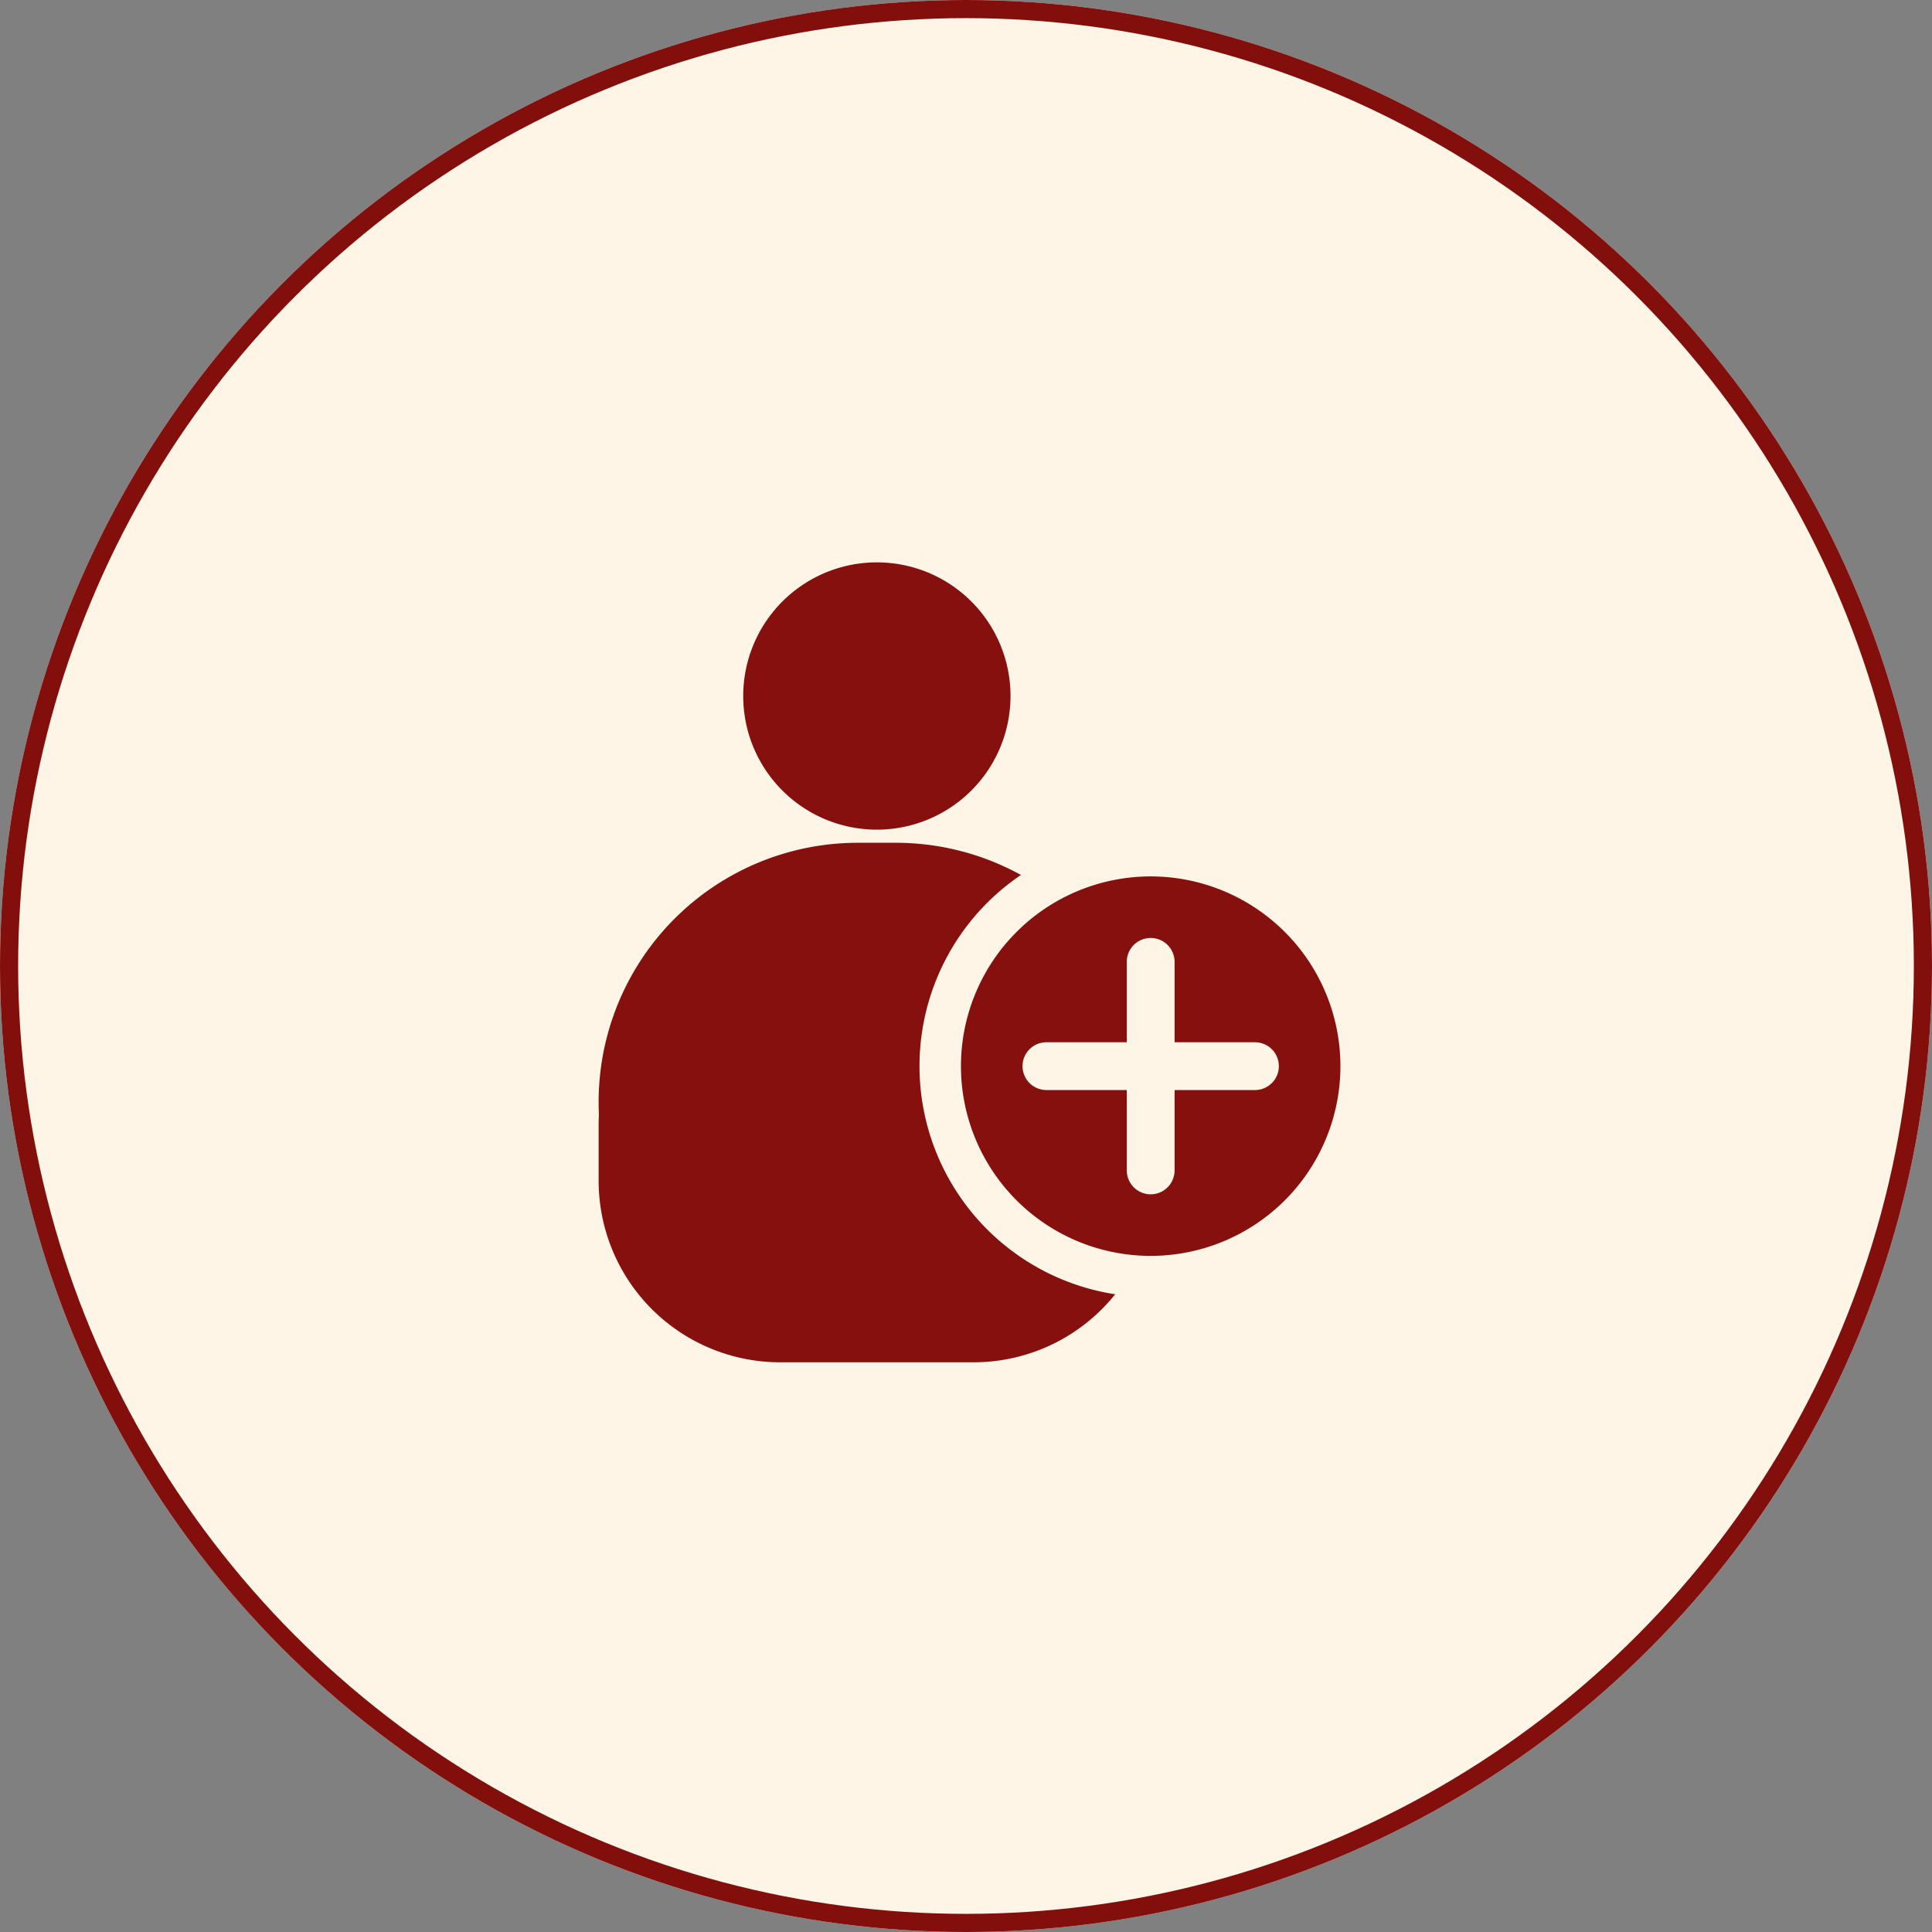
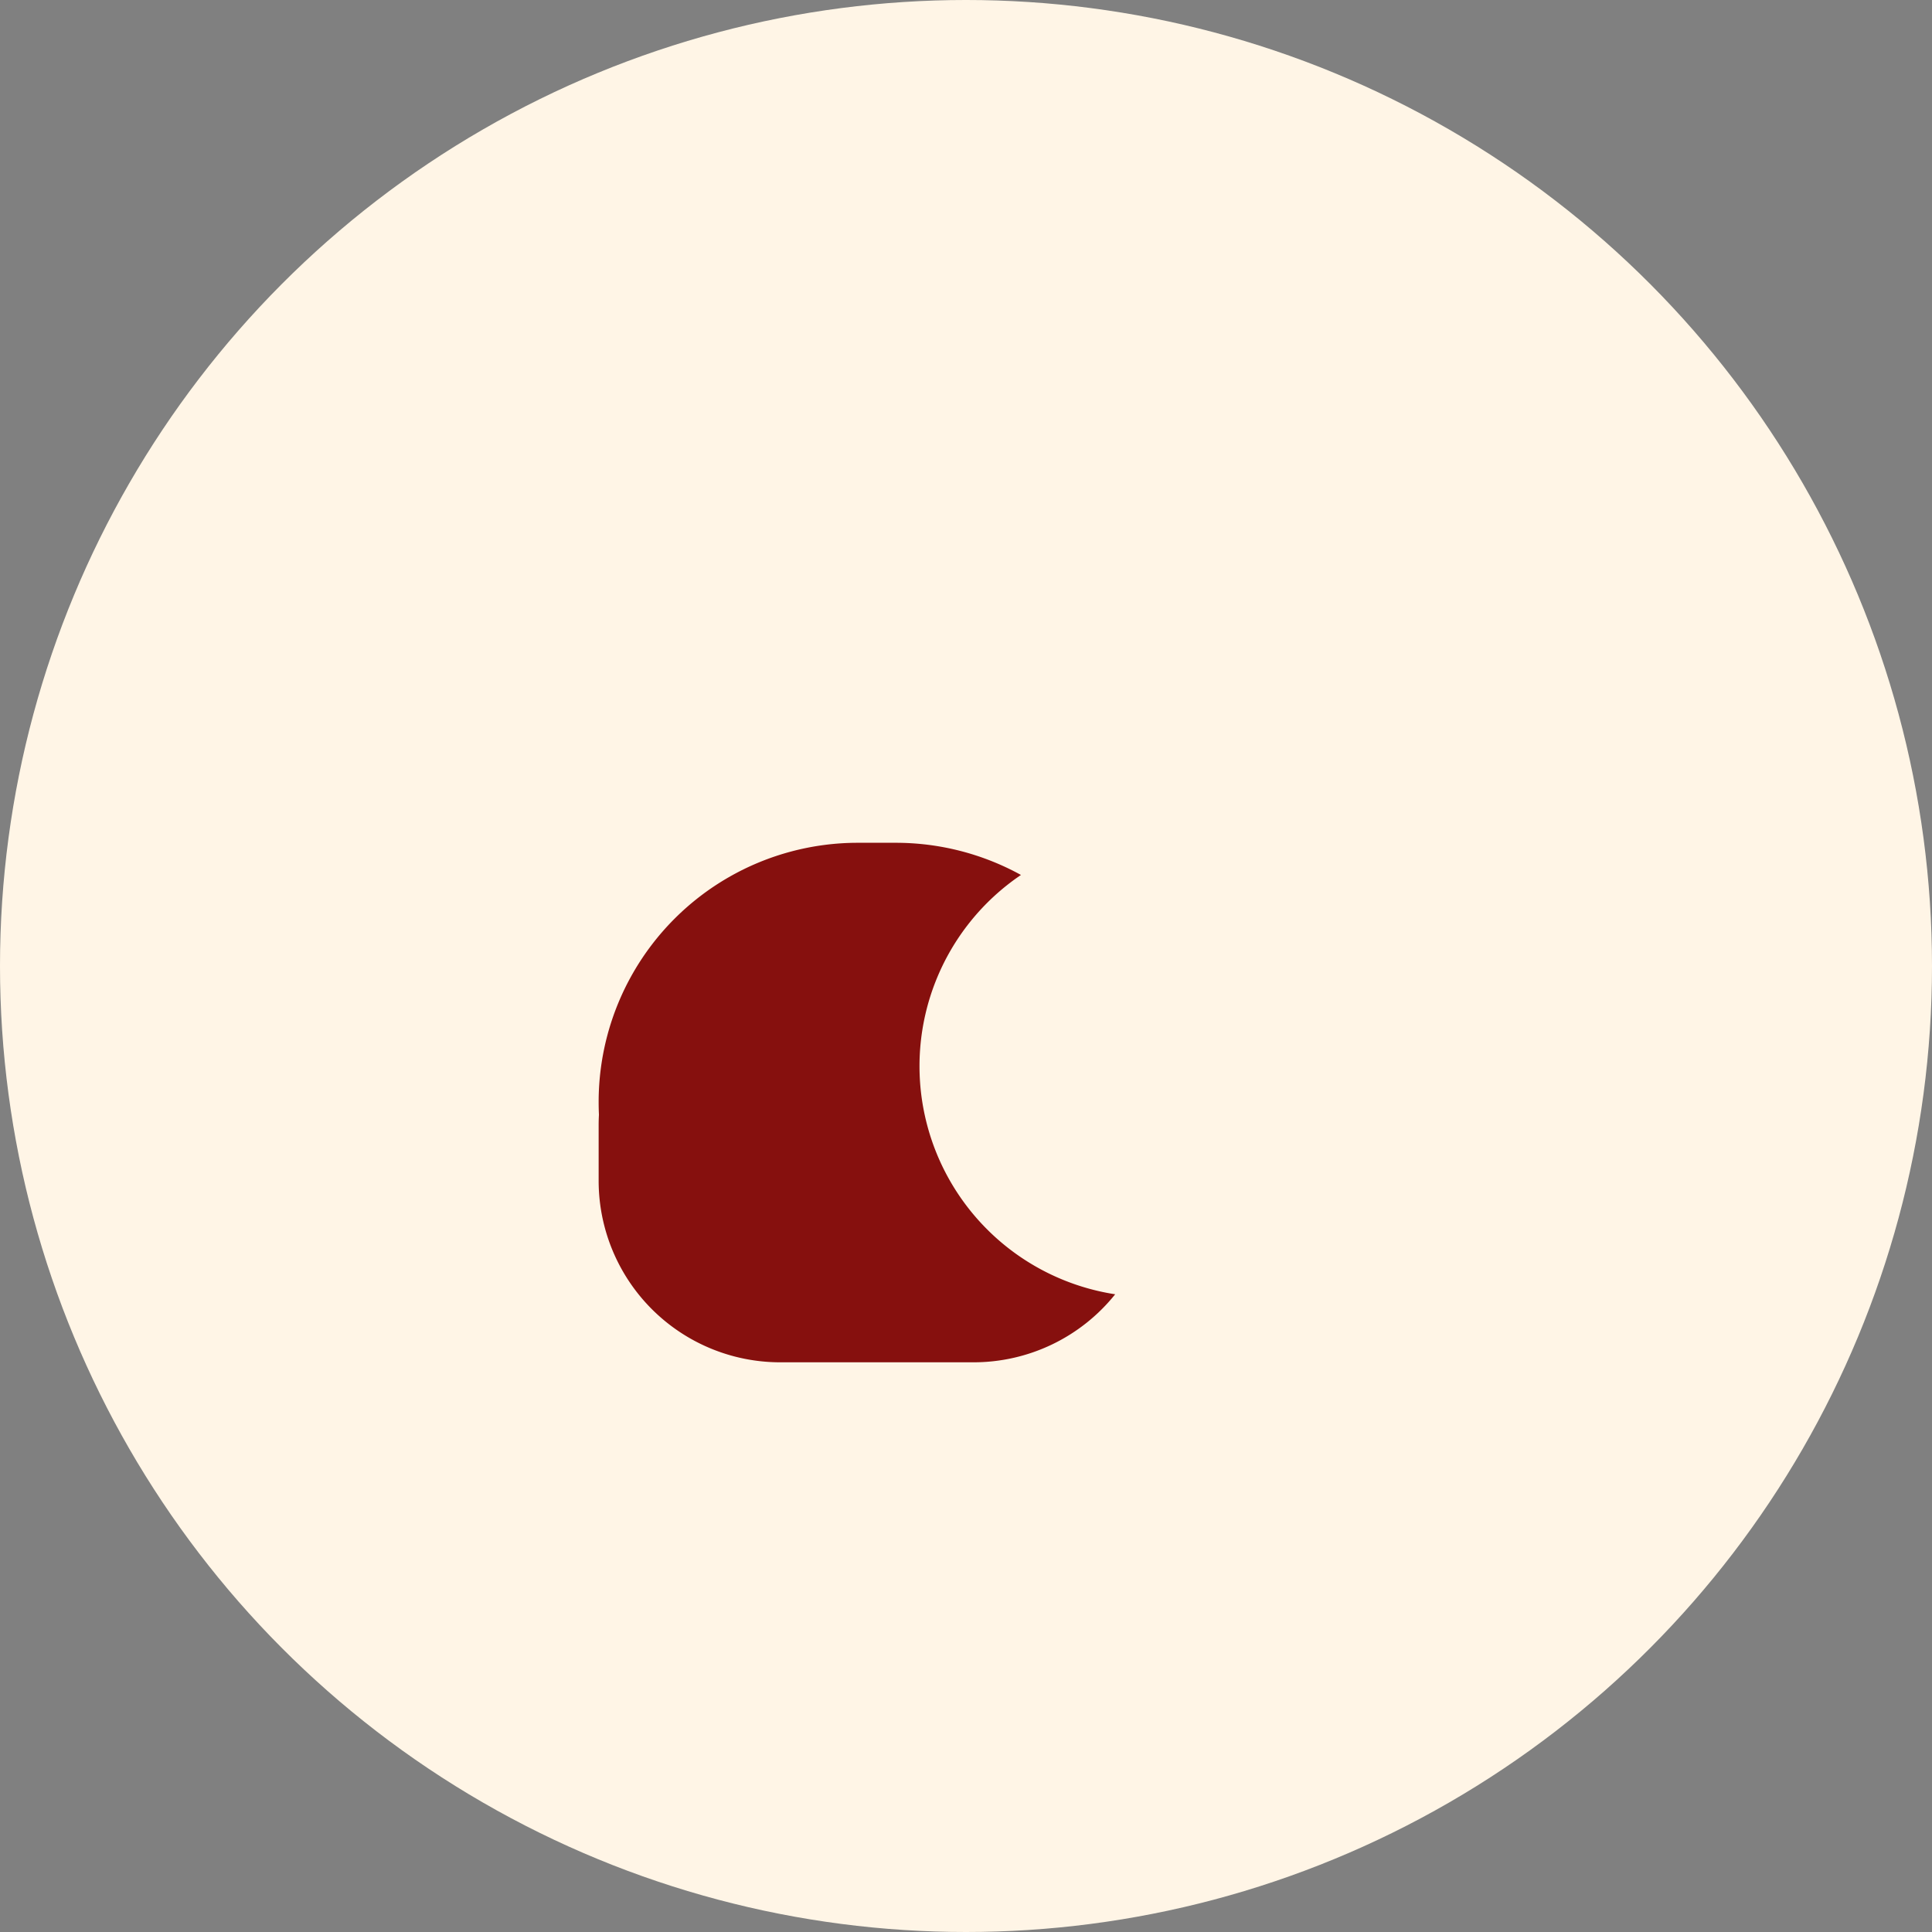
<svg xmlns="http://www.w3.org/2000/svg" width="213" height="213" viewBox="0 0 213 213">
  <rect x="0" y="0" width="213" height="213" fill="#808080" stroke="none" />
  <defs>
    <clipPath id="clip-path">
      <rect id="Rectangle_21" data-name="Rectangle 21" width="81.778" height="88.193" fill="#86100e" />
    </clipPath>
  </defs>
  <g id="Group_79" data-name="Group 79" transform="translate(-434 -199)">
    <g id="Ellipse_6" data-name="Ellipse 6" transform="translate(434 199)" fill="#fff5e6" stroke="#830f0d" stroke-width="2">
      <circle cx="106.5" cy="106.5" r="106.5" stroke="none" />
-       <circle cx="106.5" cy="106.5" r="105.5" fill="none" />
    </g>
    <g id="Group_72" data-name="Group 72" transform="translate(500 261)">
      <g id="Group_54" data-name="Group 54" clip-path="url(#clip-path)">
-         <path id="Path_8" data-name="Path 8" d="M78.868,14.733A14.734,14.734,0,1,1,64.135,0,14.733,14.733,0,0,1,78.868,14.733" transform="translate(-33.461)" fill="#86100e" />
        <path id="Path_9" data-name="Path 9" d="M28.638,95.816A28.576,28.576,0,0,0,0,124.454q0,.674.032,1.341Q0,126.356,0,126.926v6.105a20.017,20.017,0,0,0,20.061,20.061H41.286a20,20,0,0,0,15.661-7.5A25.449,25.449,0,0,1,46.56,99.363a28.6,28.6,0,0,0-13.852-3.547Z" transform="translate(0 -64.9)" fill="#86100e" />
-         <path id="Path_10" data-name="Path 10" d="M144.711,107.3a20.917,20.917,0,1,0,0,41.834h0a20.917,20.917,0,1,0,0-41.834m0,6.788a2.629,2.629,0,0,1,2.635,2.634v8.861h8.861a2.634,2.634,0,0,1,0,5.269h-8.861v8.861a2.634,2.634,0,0,1-5.269,0v-8.861h-8.861a2.634,2.634,0,0,1,0-5.269h8.861v-8.861a2.628,2.628,0,0,1,2.634-2.634" transform="translate(-83.85 -72.676)" fill="#86100e" />
      </g>
    </g>
  </g>
</svg>